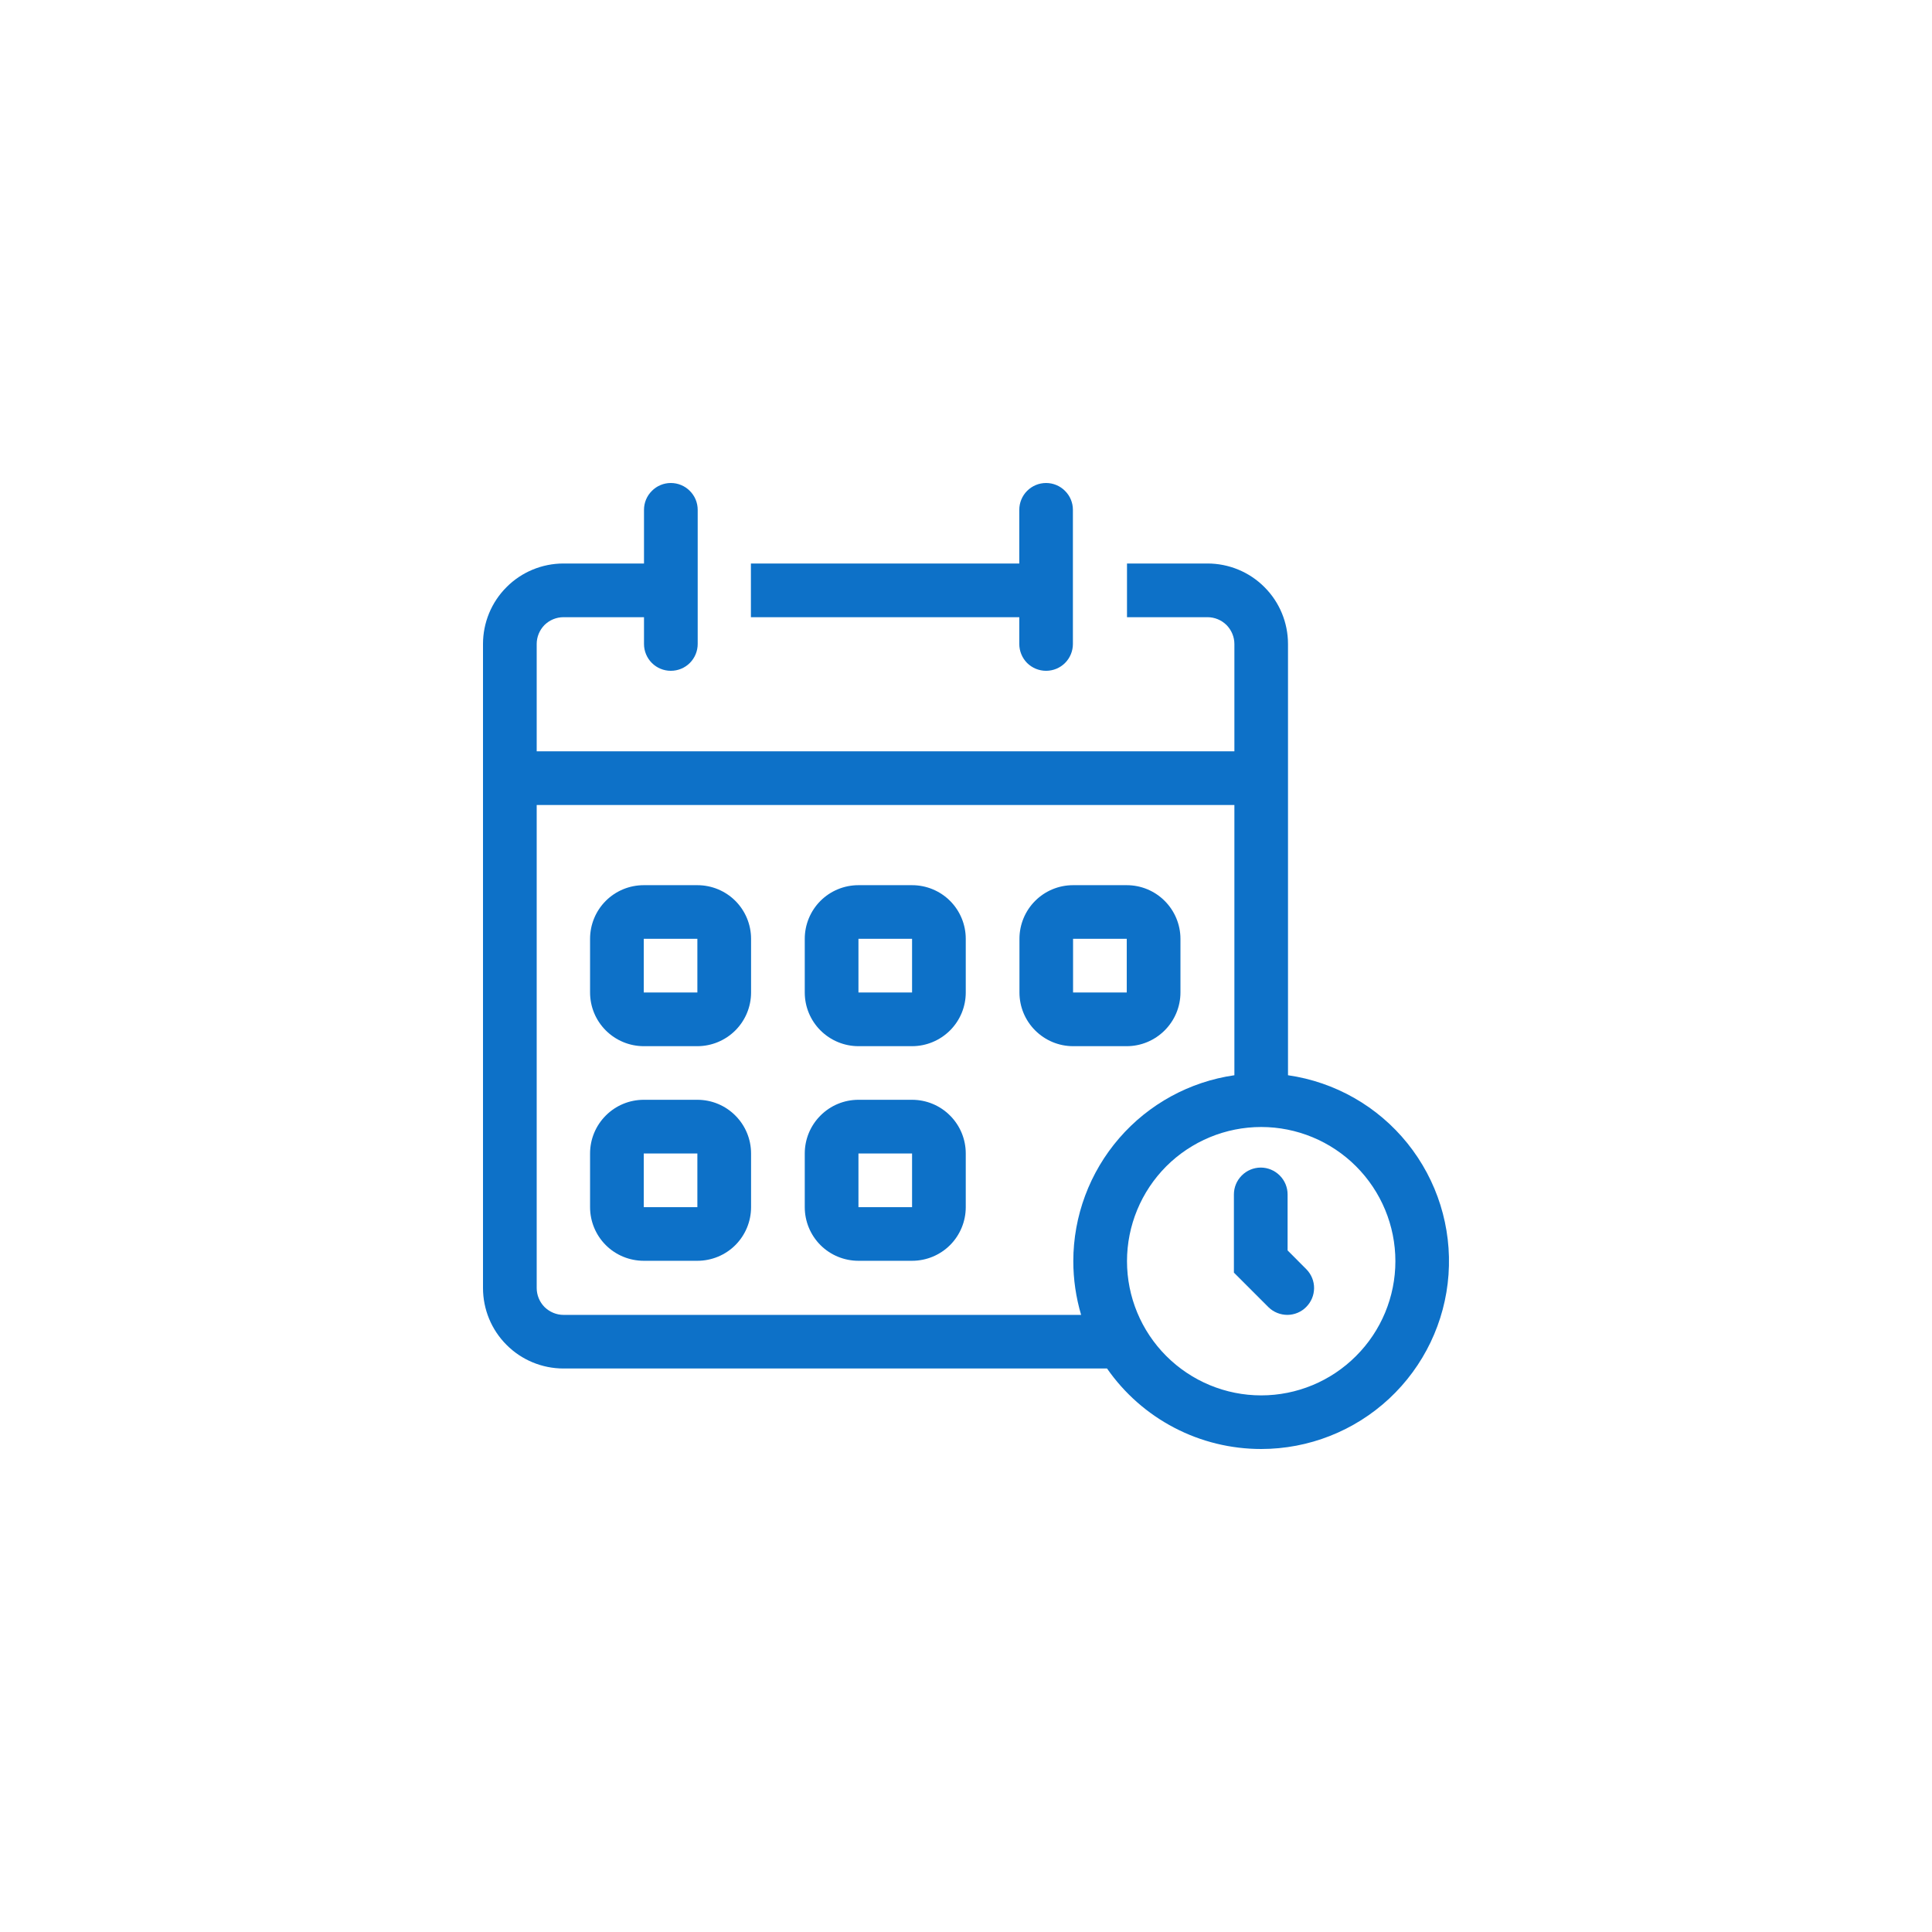
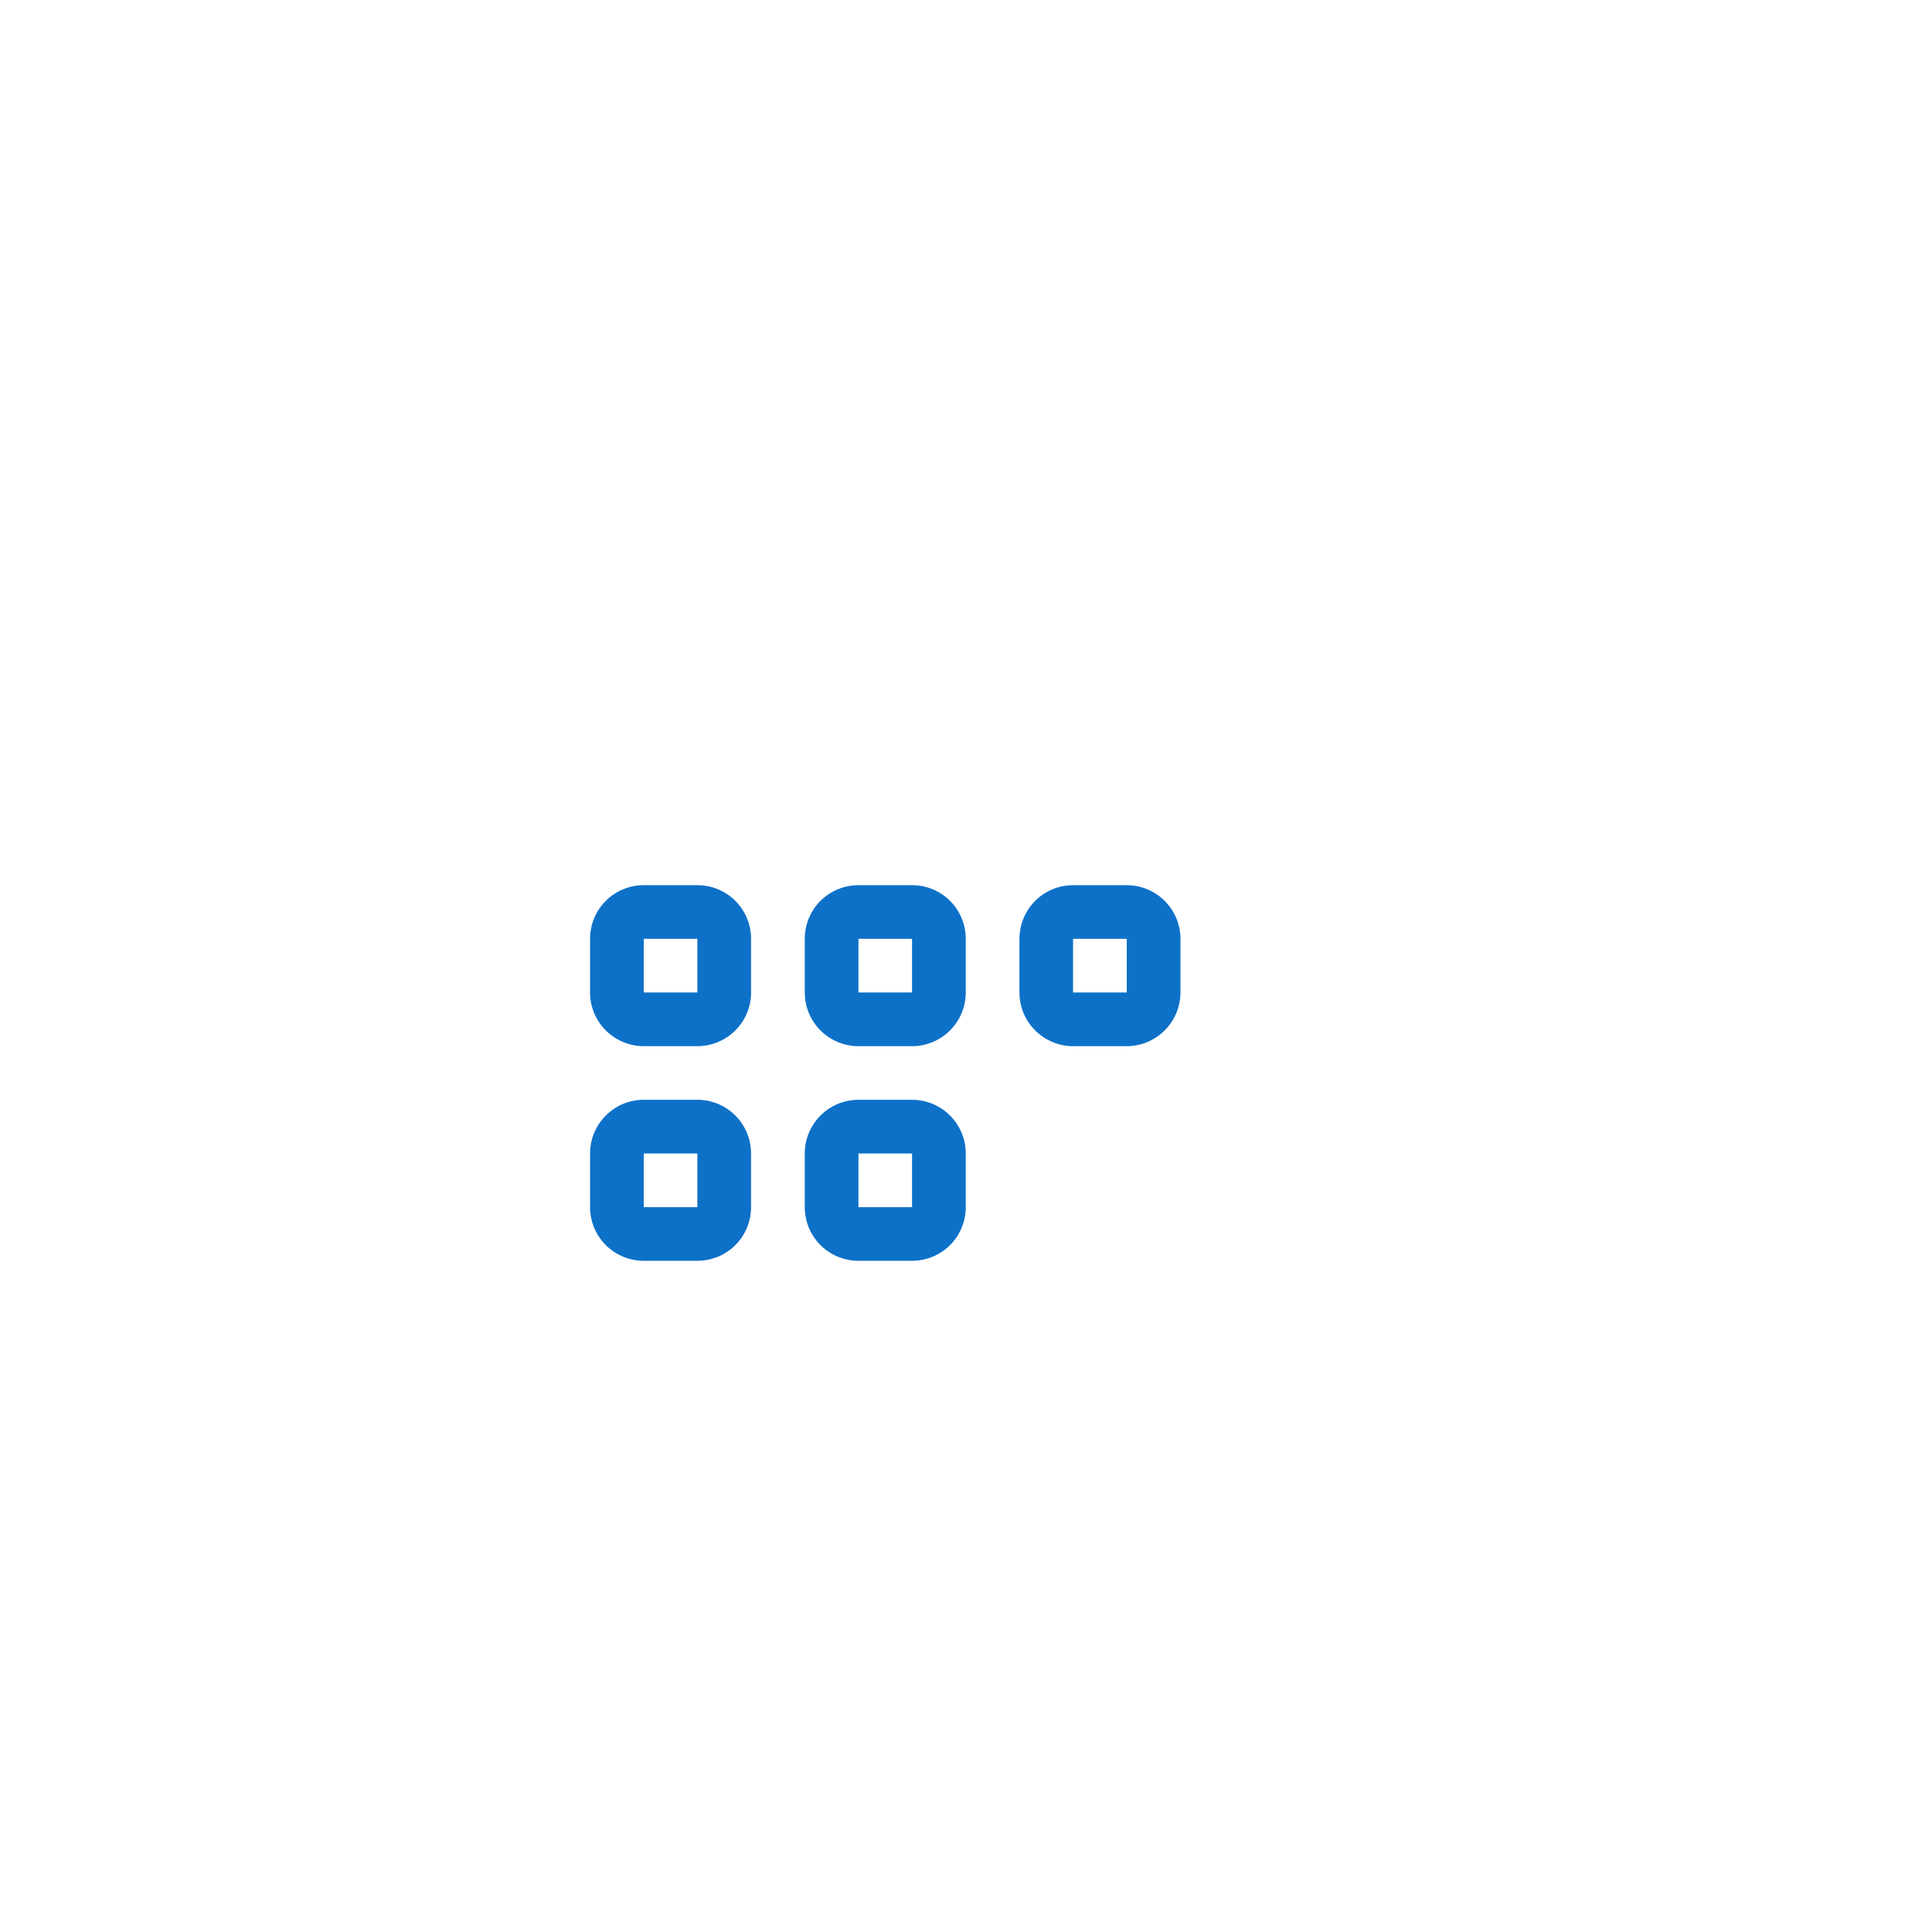
<svg xmlns="http://www.w3.org/2000/svg" width="24" height="24" viewBox="0 0 24 24" fill="none">
  <path fill-rule="evenodd" clip-rule="evenodd" d="M7.33 11.662C7.33 11.486 7.4 11.316 7.525 11.191C7.65 11.066 7.82 10.996 7.997 10.996H8.663C8.84 10.996 9.01 11.066 9.135 11.191C9.26 11.316 9.33 11.486 9.33 11.662V12.329C9.33 12.506 9.26 12.675 9.135 12.8C9.01 12.925 8.84 12.996 8.663 12.996H7.997C7.82 12.996 7.65 12.925 7.525 12.8C7.4 12.675 7.33 12.506 7.33 12.329V11.662ZM8.663 11.662V12.329H7.997V11.662H8.663ZM10.664 10.996C10.487 10.996 10.317 11.066 10.192 11.191C10.067 11.316 9.997 11.486 9.997 11.662V12.329C9.997 12.506 10.067 12.675 10.192 12.8C10.317 12.925 10.487 12.996 10.664 12.996H11.33C11.507 12.996 11.677 12.925 11.802 12.8C11.927 12.675 11.997 12.506 11.997 12.329V11.662C11.997 11.486 11.927 11.316 11.802 11.191C11.677 11.066 11.507 10.996 11.33 10.996H10.664ZM11.33 11.662H10.664V12.329H11.33V11.662ZM12.664 11.662C12.664 11.486 12.734 11.316 12.859 11.191C12.984 11.066 13.153 10.996 13.33 10.996H13.997C14.174 10.996 14.343 11.066 14.468 11.191C14.593 11.316 14.664 11.486 14.664 11.662V12.329C14.664 12.506 14.593 12.675 14.468 12.8C14.343 12.925 14.174 12.996 13.997 12.996H13.33C13.153 12.996 12.984 12.925 12.859 12.8C12.734 12.675 12.664 12.506 12.664 12.329V11.662ZM13.33 11.662H13.997V12.329H13.33V11.662ZM7.997 13.662C7.82 13.662 7.65 13.732 7.525 13.858C7.4 13.983 7.33 14.152 7.33 14.329V14.996C7.33 15.172 7.4 15.342 7.525 15.467C7.65 15.592 7.82 15.662 7.997 15.662H8.663C8.84 15.662 9.01 15.592 9.135 15.467C9.26 15.342 9.33 15.172 9.33 14.996V14.329C9.33 14.152 9.26 13.983 9.135 13.858C9.01 13.732 8.84 13.662 8.663 13.662H7.997ZM7.997 14.329V14.996H8.663V14.329H7.997ZM9.997 14.329C9.997 14.152 10.067 13.983 10.192 13.858C10.317 13.732 10.487 13.662 10.664 13.662H11.33C11.507 13.662 11.677 13.732 11.802 13.858C11.927 13.983 11.997 14.152 11.997 14.329V14.996C11.997 15.172 11.927 15.342 11.802 15.467C11.677 15.592 11.507 15.662 11.33 15.662H10.664C10.487 15.662 10.317 15.592 10.192 15.467C10.067 15.342 9.997 15.172 9.997 14.996V14.329ZM10.664 14.329H11.33V14.996H10.664V14.329Z" fill="#0D71C8" />
-   <path d="M15.662 14.504C15.75 14.504 15.835 14.54 15.897 14.602C15.96 14.665 15.995 14.749 15.995 14.838V15.533L16.23 15.769C16.291 15.832 16.325 15.916 16.324 16.003C16.323 16.091 16.288 16.174 16.226 16.236C16.165 16.298 16.081 16.333 15.994 16.334C15.906 16.334 15.822 16.301 15.759 16.24L15.328 15.809V14.838C15.328 14.749 15.363 14.665 15.426 14.602C15.488 14.54 15.573 14.504 15.662 14.504Z" fill="#0D71C8" />
-   <path fill-rule="evenodd" clip-rule="evenodd" d="M8 6.333C8 6.245 8.035 6.16 8.098 6.098C8.16 6.035 8.245 6 8.333 6C8.422 6 8.507 6.035 8.569 6.098C8.632 6.16 8.667 6.245 8.667 6.333V8C8.667 8.088 8.632 8.173 8.569 8.236C8.507 8.298 8.422 8.333 8.333 8.333C8.245 8.333 8.16 8.298 8.098 8.236C8.035 8.173 8 8.088 8 8V7.667H7C6.912 7.667 6.827 7.702 6.764 7.764C6.702 7.827 6.667 7.912 6.667 8V9.333H15.334V8C15.334 7.912 15.298 7.827 15.236 7.764C15.173 7.702 15.088 7.667 15 7.667H14V7H15C15.265 7 15.52 7.105 15.707 7.293C15.895 7.48 16 7.735 16 8V13.357C16.584 13.441 17.114 13.743 17.484 14.203C17.854 14.663 18.036 15.245 17.994 15.834C17.952 16.422 17.688 16.973 17.256 17.375C16.825 17.776 16.257 18 15.667 18C15.291 18 14.92 17.91 14.586 17.735C14.253 17.561 13.967 17.309 13.752 17H7C6.735 17 6.48 16.895 6.293 16.707C6.105 16.52 6 16.265 6 16V8C6 7.735 6.105 7.48 6.293 7.293C6.48 7.105 6.735 7 7 7H8V6.333ZM13.333 15.667C13.333 15.106 13.536 14.563 13.903 14.139C14.27 13.715 14.778 13.437 15.334 13.357V10H6.667V16C6.667 16.088 6.702 16.173 6.764 16.236C6.827 16.298 6.912 16.334 7 16.334H13.43C13.366 16.117 13.333 15.893 13.333 15.667ZM15.667 17.334C16.109 17.334 16.533 17.158 16.845 16.845C17.158 16.533 17.334 16.109 17.334 15.667C17.334 15.225 17.158 14.801 16.845 14.488C16.533 14.176 16.109 14 15.667 14C15.225 14 14.801 14.176 14.488 14.488C14.176 14.801 14 15.225 14 15.667C14 16.109 14.176 16.533 14.488 16.845C14.801 17.158 15.225 17.334 15.667 17.334Z" fill="#0D71C8" />
-   <path d="M12.995 8.333C12.906 8.333 12.822 8.298 12.759 8.236C12.697 8.173 12.662 8.088 12.662 8V7.667H9.328V7H12.662V6.333C12.662 6.245 12.697 6.16 12.759 6.098C12.822 6.035 12.906 6 12.995 6C13.083 6 13.168 6.035 13.23 6.098C13.293 6.16 13.328 6.245 13.328 6.333V8C13.328 8.088 13.293 8.173 13.23 8.236C13.168 8.298 13.083 8.333 12.995 8.333Z" fill="#0D71C8" />
</svg>